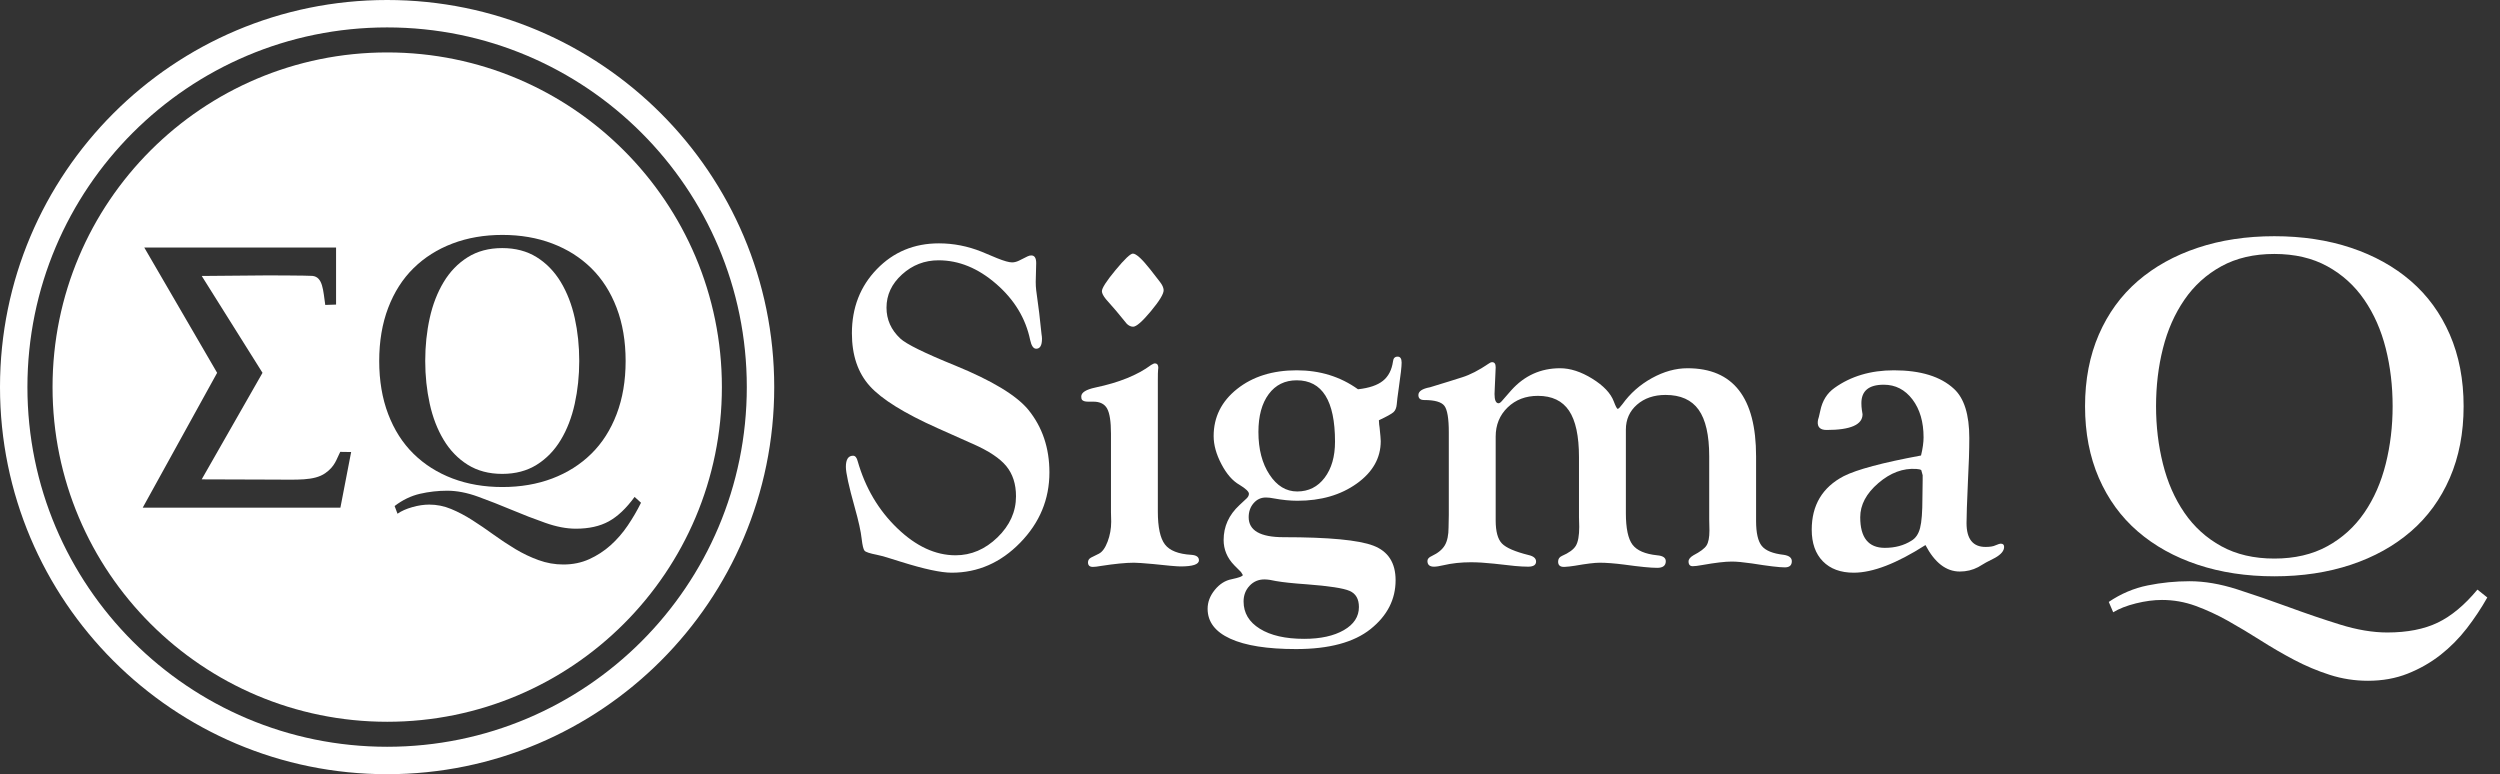
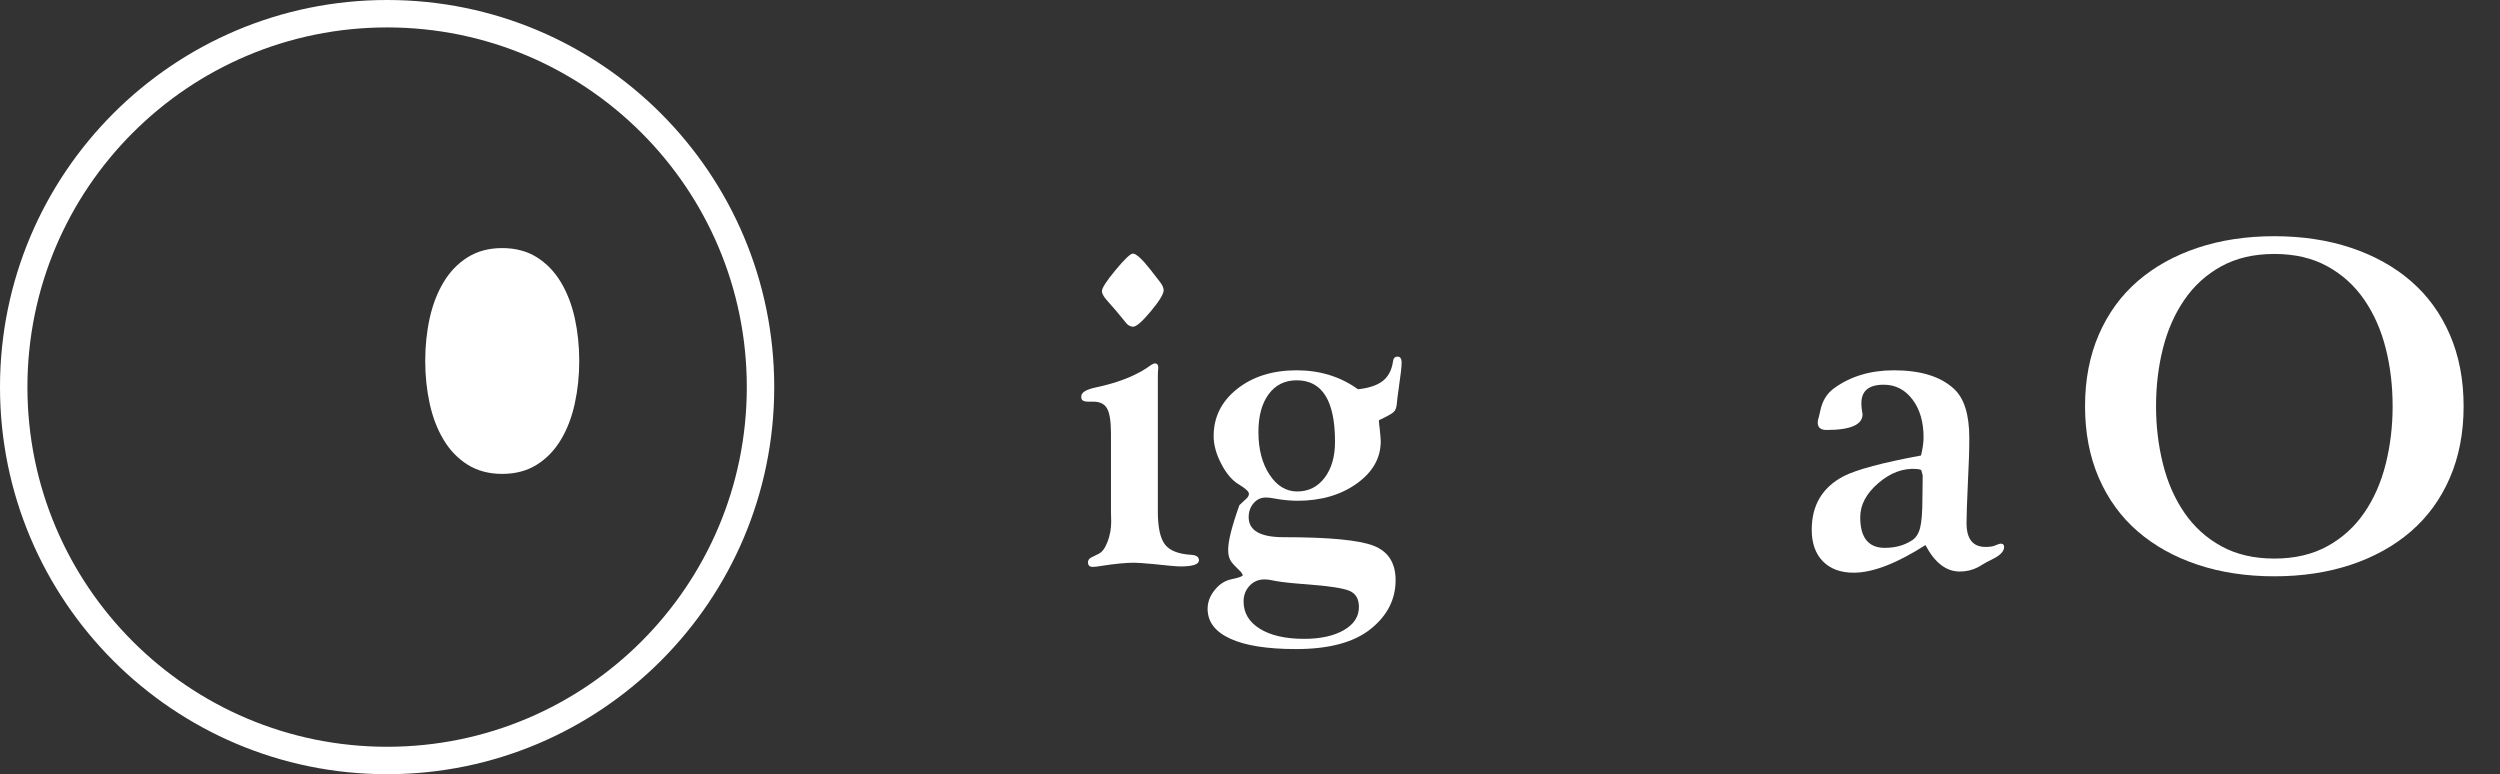
<svg xmlns="http://www.w3.org/2000/svg" width="155" height="48" viewBox="0 0 155 48" fill="none">
  <rect x="0" y="0" width="155" height="48" fill="#333333" stroke="none" />
-   <path d="M59.228 22.666C57.316 21.89 56.178 21.329 55.813 20.983C55.246 20.448 54.963 19.813 54.963 19.077C54.963 18.284 55.284 17.596 55.928 17.014C56.572 16.43 57.326 16.139 58.191 16.139C59.45 16.139 60.642 16.627 61.765 17.603C62.89 18.579 63.591 19.736 63.869 21.076C63.946 21.439 64.071 21.621 64.244 21.621C64.484 21.621 64.603 21.415 64.603 21.002C64.603 20.926 64.594 20.829 64.574 20.714L64.431 19.405L64.244 17.994C64.224 17.831 64.215 17.659 64.215 17.477L64.244 16.311C64.244 15.995 64.143 15.837 63.941 15.837C63.864 15.837 63.787 15.856 63.71 15.894L63.163 16.167C63.018 16.235 62.88 16.268 62.745 16.268C62.562 16.268 62.255 16.182 61.824 16.009L60.86 15.606C59.997 15.261 59.114 15.088 58.213 15.088C56.679 15.088 55.396 15.621 54.365 16.687C53.334 17.752 52.818 19.077 52.818 20.66C52.818 22.024 53.188 23.115 53.928 23.936C54.668 24.756 56.07 25.627 58.136 26.549L60.326 27.527C61.306 27.957 61.995 28.416 62.394 28.904C62.792 29.392 62.992 30.013 62.992 30.769C62.992 31.725 62.61 32.574 61.846 33.316C61.083 34.056 60.215 34.428 59.245 34.428C57.996 34.428 56.79 33.868 55.628 32.748C54.465 31.628 53.649 30.245 53.178 28.599C53.121 28.369 53.024 28.255 52.89 28.255C52.593 28.255 52.444 28.485 52.444 28.945C52.444 29.309 52.626 30.144 52.991 31.449C53.231 32.303 53.375 32.955 53.423 33.406C53.471 33.818 53.531 34.066 53.603 34.146C53.675 34.229 53.931 34.312 54.373 34.399C54.689 34.466 55.183 34.61 55.855 34.83C57.293 35.281 58.344 35.507 59.006 35.507C60.627 35.507 62.042 34.888 63.251 33.649C64.459 32.412 65.064 30.958 65.064 29.288C65.064 27.772 64.627 26.476 63.752 25.401C63.013 24.509 61.504 23.597 59.228 22.666Z" fill="white" />
  <path d="M69.193 19.263L69.867 20.082C69.991 20.198 70.121 20.256 70.254 20.256C70.454 20.256 70.823 19.934 71.358 19.291C71.893 18.648 72.155 18.212 72.146 17.982C72.137 17.829 72.06 17.66 71.917 17.478L71.314 16.701C70.798 16.049 70.44 15.723 70.239 15.723C70.087 15.723 69.728 16.063 69.164 16.744C68.6 17.425 68.318 17.862 68.318 18.054C68.318 18.178 68.4 18.341 68.562 18.543L69.193 19.263Z" fill="white" />
  <path d="M73.859 34.399C73.062 34.352 72.518 34.137 72.225 33.754C71.933 33.371 71.786 32.692 71.786 31.716V23.576C71.786 23.232 71.791 23.017 71.801 22.931L71.815 22.801C71.815 22.629 71.748 22.538 71.614 22.529C71.556 22.529 71.474 22.562 71.368 22.629C70.532 23.253 69.381 23.718 67.918 24.026C67.331 24.151 67.038 24.337 67.038 24.581C67.038 24.679 67.052 24.747 67.081 24.786C67.148 24.864 67.273 24.903 67.455 24.903H67.786C68.199 24.903 68.484 25.046 68.642 25.333C68.801 25.62 68.88 26.137 68.88 26.883V31.746L68.894 32.349C68.894 32.779 68.819 33.19 68.671 33.582C68.522 33.974 68.342 34.223 68.131 34.329L67.642 34.572C67.517 34.641 67.455 34.739 67.455 34.867C67.455 35.054 67.556 35.148 67.757 35.148C67.873 35.148 68.037 35.129 68.248 35.09C69.113 34.956 69.8 34.888 70.31 34.888C70.502 34.888 70.896 34.916 71.493 34.97L72.573 35.079C72.891 35.106 73.098 35.119 73.194 35.119C73.953 35.119 74.334 34.992 74.334 34.737C74.334 34.532 74.174 34.42 73.859 34.399Z" fill="white" />
-   <path d="M86.656 22.111C86.484 22.111 86.388 22.207 86.368 22.398C86.292 22.934 86.083 23.339 85.742 23.611C85.402 23.884 84.886 24.059 84.196 24.135C83.103 23.351 81.836 22.959 80.397 22.959C78.9 22.959 77.668 23.346 76.699 24.116C75.73 24.887 75.246 25.861 75.246 27.039C75.246 27.585 75.406 28.164 75.728 28.777C76.049 29.39 76.421 29.816 76.843 30.055C77.236 30.295 77.433 30.481 77.433 30.615C77.433 30.712 77.389 30.802 77.303 30.889L76.843 31.32C76.19 31.925 75.865 32.645 75.865 33.478C75.865 34.063 76.079 34.581 76.51 35.032L76.94 35.464L77.056 35.651C77.045 35.727 76.816 35.815 76.365 35.911C75.963 35.987 75.614 36.209 75.317 36.574C75.02 36.94 74.872 37.33 74.872 37.744C74.872 38.552 75.34 39.17 76.278 39.599C77.215 40.028 78.575 40.242 80.355 40.242C82.403 40.242 83.943 39.828 84.977 39.001C86.01 38.174 86.527 37.165 86.527 35.973C86.527 34.897 86.068 34.183 85.152 33.832C84.235 33.481 82.378 33.306 79.58 33.306C78.139 33.306 77.418 32.893 77.418 32.068C77.418 31.723 77.52 31.433 77.723 31.198C77.927 30.963 78.18 30.845 78.483 30.845C78.627 30.845 78.795 30.864 78.987 30.903C79.505 30.998 79.989 31.047 80.44 31.047C81.898 31.047 83.124 30.692 84.117 29.982C85.109 29.273 85.606 28.395 85.606 27.35C85.606 27.245 85.582 26.962 85.534 26.502C85.514 26.406 85.5 26.258 85.491 26.056C85.98 25.826 86.282 25.659 86.397 25.554C86.513 25.449 86.579 25.286 86.599 25.066C86.609 24.904 86.651 24.555 86.729 24.019C86.844 23.235 86.901 22.723 86.901 22.484C86.901 22.235 86.819 22.111 86.656 22.111ZM77.472 36.319C77.718 36.056 78.024 35.924 78.392 35.924C78.496 35.924 78.612 35.934 78.736 35.953L79.109 36.025C79.55 36.102 80.183 36.169 81.007 36.226C82.405 36.332 83.295 36.469 83.678 36.637C84.062 36.804 84.253 37.138 84.253 37.637C84.253 38.232 83.941 38.709 83.318 39.069C82.694 39.428 81.874 39.608 80.857 39.608C79.696 39.608 78.78 39.399 78.11 38.982C77.438 38.565 77.102 38.001 77.102 37.291C77.102 36.907 77.225 36.584 77.472 36.319ZM82.127 29.62C81.698 30.187 81.131 30.471 80.426 30.471C79.739 30.471 79.167 30.123 78.709 29.426C78.251 28.731 78.022 27.85 78.022 26.782C78.022 25.791 78.235 25.009 78.66 24.436C79.084 23.864 79.663 23.579 80.397 23.579C81.98 23.579 82.771 24.846 82.771 27.382C82.771 28.307 82.556 29.053 82.127 29.62Z" fill="white" />
-   <path d="M110.59 34.399C109.918 34.323 109.465 34.138 109.229 33.846C108.994 33.554 108.877 33.039 108.877 32.301V28.292C108.877 24.652 107.459 22.831 104.624 22.831C103.894 22.831 103.159 23.035 102.419 23.442C101.679 23.851 101.069 24.39 100.588 25.061C100.444 25.253 100.348 25.349 100.301 25.349C100.251 25.349 100.171 25.195 100.055 24.889C99.863 24.38 99.418 23.91 98.721 23.478C98.024 23.047 97.359 22.831 96.725 22.831C95.524 22.831 94.515 23.287 93.698 24.198L93.107 24.874C93.03 24.961 92.963 25.003 92.905 25.003C92.741 24.995 92.661 24.802 92.661 24.428C92.661 24.313 92.665 24.203 92.674 24.097L92.717 23.133L92.732 22.773C92.732 22.553 92.655 22.447 92.502 22.457C92.444 22.457 92.377 22.486 92.301 22.543C91.694 22.956 91.145 23.239 90.654 23.392L89.832 23.651L88.662 24.01C88.181 24.099 87.94 24.26 87.94 24.494C87.94 24.7 88.06 24.802 88.3 24.802C88.952 24.802 89.37 24.922 89.552 25.161C89.734 25.401 89.826 25.945 89.826 26.796V31.933L89.811 32.693C89.811 33.171 89.734 33.542 89.581 33.804C89.427 34.068 89.159 34.29 88.775 34.471C88.592 34.551 88.501 34.653 88.501 34.781C88.501 35.016 88.636 35.134 88.906 35.134C89.049 35.134 89.241 35.104 89.481 35.047C90.011 34.922 90.583 34.86 91.198 34.86C91.601 34.86 92.078 34.888 92.626 34.947L93.923 35.09C94.231 35.118 94.504 35.134 94.745 35.134C95.082 35.134 95.246 35.021 95.236 34.796C95.226 34.61 95.072 34.482 94.776 34.414C93.931 34.203 93.38 33.965 93.121 33.697C92.861 33.429 92.732 32.951 92.732 32.262V27.068C92.732 26.342 92.979 25.739 93.473 25.26C93.968 24.782 94.593 24.543 95.351 24.543C96.224 24.543 96.867 24.849 97.279 25.462C97.691 26.074 97.897 27.035 97.897 28.345V32.061L97.912 32.664C97.912 33.209 97.843 33.599 97.703 33.834C97.564 34.068 97.274 34.28 96.832 34.471C96.68 34.54 96.603 34.658 96.603 34.824C96.603 35.05 96.733 35.157 96.992 35.148C97.184 35.138 97.401 35.115 97.64 35.076C98.352 34.952 98.867 34.888 99.184 34.888C99.589 34.888 100.092 34.927 100.698 35.004C101.659 35.138 102.342 35.206 102.746 35.206C103.101 35.206 103.279 35.068 103.279 34.795C103.279 34.58 103.102 34.458 102.747 34.429C101.999 34.352 101.488 34.132 101.214 33.768C100.942 33.406 100.804 32.755 100.804 31.817V26.638C100.804 26.006 101.035 25.49 101.495 25.088C101.956 24.687 102.546 24.486 103.265 24.486C104.195 24.486 104.879 24.792 105.315 25.404C105.752 26.017 105.971 26.977 105.971 28.288V32.205L105.985 32.893C105.985 33.324 105.924 33.632 105.805 33.818C105.685 34.006 105.414 34.208 104.991 34.429C104.791 34.547 104.69 34.674 104.69 34.81C104.69 35.007 104.777 35.104 104.949 35.104C105.073 35.104 105.271 35.081 105.54 35.032C106.348 34.888 106.959 34.817 107.372 34.817C107.67 34.817 108.083 34.855 108.612 34.932C109.632 35.095 110.314 35.177 110.66 35.177C110.949 35.177 111.093 35.05 111.093 34.795C111.093 34.581 110.925 34.449 110.59 34.399Z" fill="white" />
+   <path d="M86.656 22.111C86.484 22.111 86.388 22.207 86.368 22.398C86.292 22.934 86.083 23.339 85.742 23.611C85.402 23.884 84.886 24.059 84.196 24.135C83.103 23.351 81.836 22.959 80.397 22.959C78.9 22.959 77.668 23.346 76.699 24.116C75.73 24.887 75.246 25.861 75.246 27.039C75.246 27.585 75.406 28.164 75.728 28.777C76.049 29.39 76.421 29.816 76.843 30.055C77.236 30.295 77.433 30.481 77.433 30.615C77.433 30.712 77.389 30.802 77.303 30.889L76.843 31.32C75.865 34.063 76.079 34.581 76.51 35.032L76.94 35.464L77.056 35.651C77.045 35.727 76.816 35.815 76.365 35.911C75.963 35.987 75.614 36.209 75.317 36.574C75.02 36.94 74.872 37.33 74.872 37.744C74.872 38.552 75.34 39.17 76.278 39.599C77.215 40.028 78.575 40.242 80.355 40.242C82.403 40.242 83.943 39.828 84.977 39.001C86.01 38.174 86.527 37.165 86.527 35.973C86.527 34.897 86.068 34.183 85.152 33.832C84.235 33.481 82.378 33.306 79.58 33.306C78.139 33.306 77.418 32.893 77.418 32.068C77.418 31.723 77.52 31.433 77.723 31.198C77.927 30.963 78.18 30.845 78.483 30.845C78.627 30.845 78.795 30.864 78.987 30.903C79.505 30.998 79.989 31.047 80.44 31.047C81.898 31.047 83.124 30.692 84.117 29.982C85.109 29.273 85.606 28.395 85.606 27.35C85.606 27.245 85.582 26.962 85.534 26.502C85.514 26.406 85.5 26.258 85.491 26.056C85.98 25.826 86.282 25.659 86.397 25.554C86.513 25.449 86.579 25.286 86.599 25.066C86.609 24.904 86.651 24.555 86.729 24.019C86.844 23.235 86.901 22.723 86.901 22.484C86.901 22.235 86.819 22.111 86.656 22.111ZM77.472 36.319C77.718 36.056 78.024 35.924 78.392 35.924C78.496 35.924 78.612 35.934 78.736 35.953L79.109 36.025C79.55 36.102 80.183 36.169 81.007 36.226C82.405 36.332 83.295 36.469 83.678 36.637C84.062 36.804 84.253 37.138 84.253 37.637C84.253 38.232 83.941 38.709 83.318 39.069C82.694 39.428 81.874 39.608 80.857 39.608C79.696 39.608 78.78 39.399 78.11 38.982C77.438 38.565 77.102 38.001 77.102 37.291C77.102 36.907 77.225 36.584 77.472 36.319ZM82.127 29.62C81.698 30.187 81.131 30.471 80.426 30.471C79.739 30.471 79.167 30.123 78.709 29.426C78.251 28.731 78.022 27.85 78.022 26.782C78.022 25.791 78.235 25.009 78.66 24.436C79.084 23.864 79.663 23.579 80.397 23.579C81.98 23.579 82.771 24.846 82.771 27.382C82.771 28.307 82.556 29.053 82.127 29.62Z" fill="white" />
  <path d="M124.054 33.708C123.987 33.708 123.876 33.742 123.723 33.809C123.588 33.876 123.382 33.91 123.105 33.91C122.318 33.91 121.925 33.416 121.925 32.429C121.925 32.008 121.953 31.165 122.01 29.9C122.069 28.799 122.097 27.883 122.097 27.156C122.097 25.709 121.781 24.693 121.148 24.11C120.323 23.343 119.08 22.959 117.421 22.959C115.982 22.959 114.753 23.325 113.737 24.053C113.277 24.379 112.984 24.849 112.858 25.464C112.83 25.607 112.802 25.732 112.773 25.837C112.725 25.982 112.701 26.087 112.701 26.154C112.681 26.49 112.864 26.658 113.25 26.658C114.735 26.658 115.478 26.333 115.478 25.684L115.435 25.412C115.416 25.279 115.406 25.14 115.406 24.997C115.406 24.234 115.867 23.852 116.792 23.852C117.516 23.852 118.108 24.156 118.571 24.764C119.031 25.371 119.261 26.156 119.261 27.115C119.261 27.428 119.21 27.804 119.104 28.241C116.721 28.683 115.122 29.11 114.308 29.523C112.987 30.215 112.327 31.321 112.327 32.84C112.327 33.676 112.557 34.33 113.018 34.801C113.479 35.271 114.116 35.507 114.931 35.507C116.111 35.507 117.593 34.936 119.378 33.794C119.953 34.888 120.662 35.435 121.507 35.435C121.919 35.435 122.298 35.344 122.645 35.162L123.133 34.874L123.694 34.585C124.068 34.375 124.255 34.15 124.255 33.91C124.255 33.775 124.188 33.708 124.054 33.708ZM119.205 29.766L119.19 30.874C119.19 31.736 119.143 32.356 119.046 32.73C118.951 33.104 118.773 33.368 118.513 33.521C118.044 33.819 117.493 33.967 116.859 33.967C115.843 33.967 115.334 33.335 115.334 32.068C115.334 31.3 115.708 30.596 116.457 29.953C117.204 29.31 117.991 29.017 118.817 29.075C118.969 29.085 119.07 29.109 119.118 29.147L119.205 29.463V29.766Z" fill="white" />
  <path d="M132.543 32.95C133.582 33.847 134.821 34.534 136.258 35.013C137.693 35.491 139.277 35.731 141.009 35.731C142.74 35.731 144.324 35.491 145.761 35.013C147.197 34.534 148.435 33.847 149.474 32.95C150.513 32.054 151.317 30.948 151.888 29.634C152.458 28.32 152.744 26.838 152.744 25.188C152.744 23.538 152.458 22.055 151.888 20.741C151.317 19.427 150.513 18.323 149.474 17.425C148.435 16.529 147.197 15.842 145.761 15.363C144.324 14.884 142.74 14.645 141.009 14.645C139.277 14.645 137.693 14.884 136.258 15.363C134.821 15.842 133.582 16.529 132.543 17.425C131.505 18.323 130.7 19.427 130.129 20.741C129.559 22.055 129.273 23.538 129.273 25.188C129.273 26.838 129.559 28.32 130.129 29.634C130.7 30.948 131.505 32.054 132.543 32.95ZM134.103 21.597C134.387 20.466 134.831 19.463 135.432 18.587C136.032 17.711 136.796 17.018 137.724 16.509C138.651 16 139.745 15.745 141.009 15.745C142.271 15.745 143.367 16 144.293 16.509C145.221 17.018 145.985 17.711 146.586 18.587C147.187 19.463 147.63 20.466 147.915 21.597C148.201 22.728 148.343 23.924 148.343 25.188C148.343 26.43 148.201 27.622 147.915 28.763C147.63 29.904 147.187 30.913 146.586 31.789C145.985 32.665 145.221 33.358 144.293 33.867C143.367 34.376 142.271 34.631 141.009 34.631C139.745 34.631 138.651 34.376 137.724 33.867C136.796 33.358 136.032 32.665 135.432 31.789C134.831 30.913 134.387 29.904 134.103 28.763C133.817 27.622 133.675 26.43 133.675 25.188C133.675 23.924 133.817 22.728 134.103 21.597Z" fill="white" />
-   <path d="M153.601 36.555C152.807 37.512 151.987 38.194 151.141 38.603C150.296 39.009 149.252 39.214 148.009 39.214C147.112 39.214 146.14 39.05 145.091 38.725C144.041 38.399 142.977 38.037 141.898 37.64C140.817 37.243 139.754 36.876 138.704 36.539C137.655 36.203 136.671 36.036 135.754 36.036C134.879 36.036 134.012 36.122 133.157 36.296C132.302 36.468 131.496 36.81 130.743 37.319L131.018 37.961C131.385 37.736 131.853 37.553 132.424 37.41C132.994 37.268 133.534 37.197 134.043 37.197C134.757 37.197 135.449 37.319 136.122 37.563C136.793 37.808 137.467 38.118 138.139 38.495C138.81 38.873 139.482 39.275 140.156 39.703C140.828 40.131 141.519 40.533 142.234 40.91C142.946 41.286 143.685 41.597 144.449 41.842C145.212 42.087 146.002 42.208 146.817 42.208C147.713 42.208 148.534 42.06 149.277 41.765C150.021 41.469 150.698 41.083 151.31 40.605C151.92 40.125 152.465 39.575 152.945 38.954C153.423 38.332 153.846 37.696 154.213 37.044L153.601 36.555Z" fill="white" />
  <path d="M24.001 0C10.746 0 0 10.745 0 24C0 37.255 10.746 48 24.001 48C37.256 48 48.002 37.255 48.002 24C48.002 10.745 37.256 0 24.001 0ZM24.001 46.3C11.685 46.3 1.7 36.316 1.7 24C1.7 11.684 11.685 1.7 24.001 1.7C36.317 1.7 46.302 11.684 46.302 24C46.302 36.316 36.317 46.3 24.001 46.3Z" fill="white" />
  <path d="M34.769 17.487C34.377 16.838 33.88 16.325 33.277 15.947C32.672 15.57 31.96 15.381 31.138 15.381C30.316 15.381 29.604 15.57 29 15.947C28.396 16.325 27.899 16.838 27.508 17.487C27.117 18.138 26.828 18.88 26.643 19.719C26.457 20.557 26.364 21.444 26.364 22.381C26.364 23.302 26.457 24.186 26.643 25.032C26.828 25.878 27.117 26.625 27.508 27.274C27.899 27.924 28.396 28.438 29 28.815C29.604 29.192 30.316 29.381 31.138 29.381C31.96 29.381 32.672 29.192 33.277 28.815C33.88 28.438 34.377 27.924 34.769 27.274C35.16 26.625 35.448 25.878 35.634 25.032C35.819 24.186 35.913 23.302 35.913 22.381C35.913 21.444 35.819 20.557 35.634 19.719C35.448 18.88 35.16 18.138 34.769 17.487Z" fill="white" />
-   <path d="M24.008 3.251C12.548 3.251 3.258 12.541 3.258 24.001C3.258 35.461 12.548 44.75 24.008 44.75C35.467 44.75 44.757 35.461 44.757 24.001C44.757 12.541 35.467 3.251 24.008 3.251ZM21.105 31.475H8.849L13.462 23.115L8.945 15.347H20.836V18.884L20.166 18.906C20.032 18.004 20.024 17.169 19.365 17.105C19.109 17.08 16.624 17.074 16.624 17.074L12.508 17.11L16.276 23.115L12.505 29.72L16.984 29.735C18.4 29.735 19.481 29.818 20.166 29.337C20.781 28.908 20.856 28.474 21.094 28.016L21.771 28.026L21.105 31.475ZM39.743 31.17C39.504 31.654 39.229 32.125 38.917 32.586C38.605 33.046 38.251 33.454 37.853 33.81C37.455 34.165 37.014 34.451 36.53 34.67C36.046 34.889 35.513 34.999 34.929 34.999C34.398 34.999 33.885 34.908 33.388 34.726C32.89 34.547 32.409 34.315 31.946 34.038C31.481 33.757 31.03 33.458 30.593 33.142C30.155 32.824 29.717 32.526 29.28 32.247C28.843 31.967 28.405 31.738 27.967 31.556C27.529 31.374 27.079 31.285 26.614 31.285C26.283 31.285 25.931 31.336 25.56 31.443C25.189 31.548 24.883 31.684 24.645 31.851L24.466 31.374C24.956 30.998 25.48 30.744 26.038 30.615C26.595 30.487 27.158 30.424 27.729 30.424C28.326 30.424 28.964 30.547 29.647 30.797C30.331 31.046 31.023 31.318 31.726 31.612C32.429 31.908 33.122 32.176 33.805 32.415C34.488 32.658 35.12 32.779 35.704 32.779C36.514 32.779 37.194 32.627 37.744 32.325C38.294 32.023 38.828 31.518 39.345 30.808L39.743 31.17ZM38.231 25.677C37.859 26.651 37.337 27.471 36.66 28.135C35.983 28.8 35.178 29.309 34.243 29.665C33.307 30.019 32.276 30.196 31.149 30.196C30.023 30.196 28.991 30.019 28.057 29.665C27.121 29.309 26.316 28.8 25.639 28.135C24.963 27.471 24.44 26.651 24.068 25.677C23.697 24.703 23.511 23.605 23.511 22.382C23.511 21.157 23.697 20.059 24.068 19.085C24.44 18.111 24.963 17.291 25.639 16.627C26.316 15.962 27.121 15.453 28.057 15.098C28.991 14.743 30.023 14.565 31.149 14.565C32.276 14.565 33.307 14.743 34.243 15.098C35.178 15.453 35.983 15.962 36.66 16.627C37.337 17.291 37.859 18.111 38.231 19.085C38.602 20.059 38.789 21.157 38.789 22.382C38.789 23.605 38.602 24.703 38.231 25.677Z" fill="white" />
</svg>